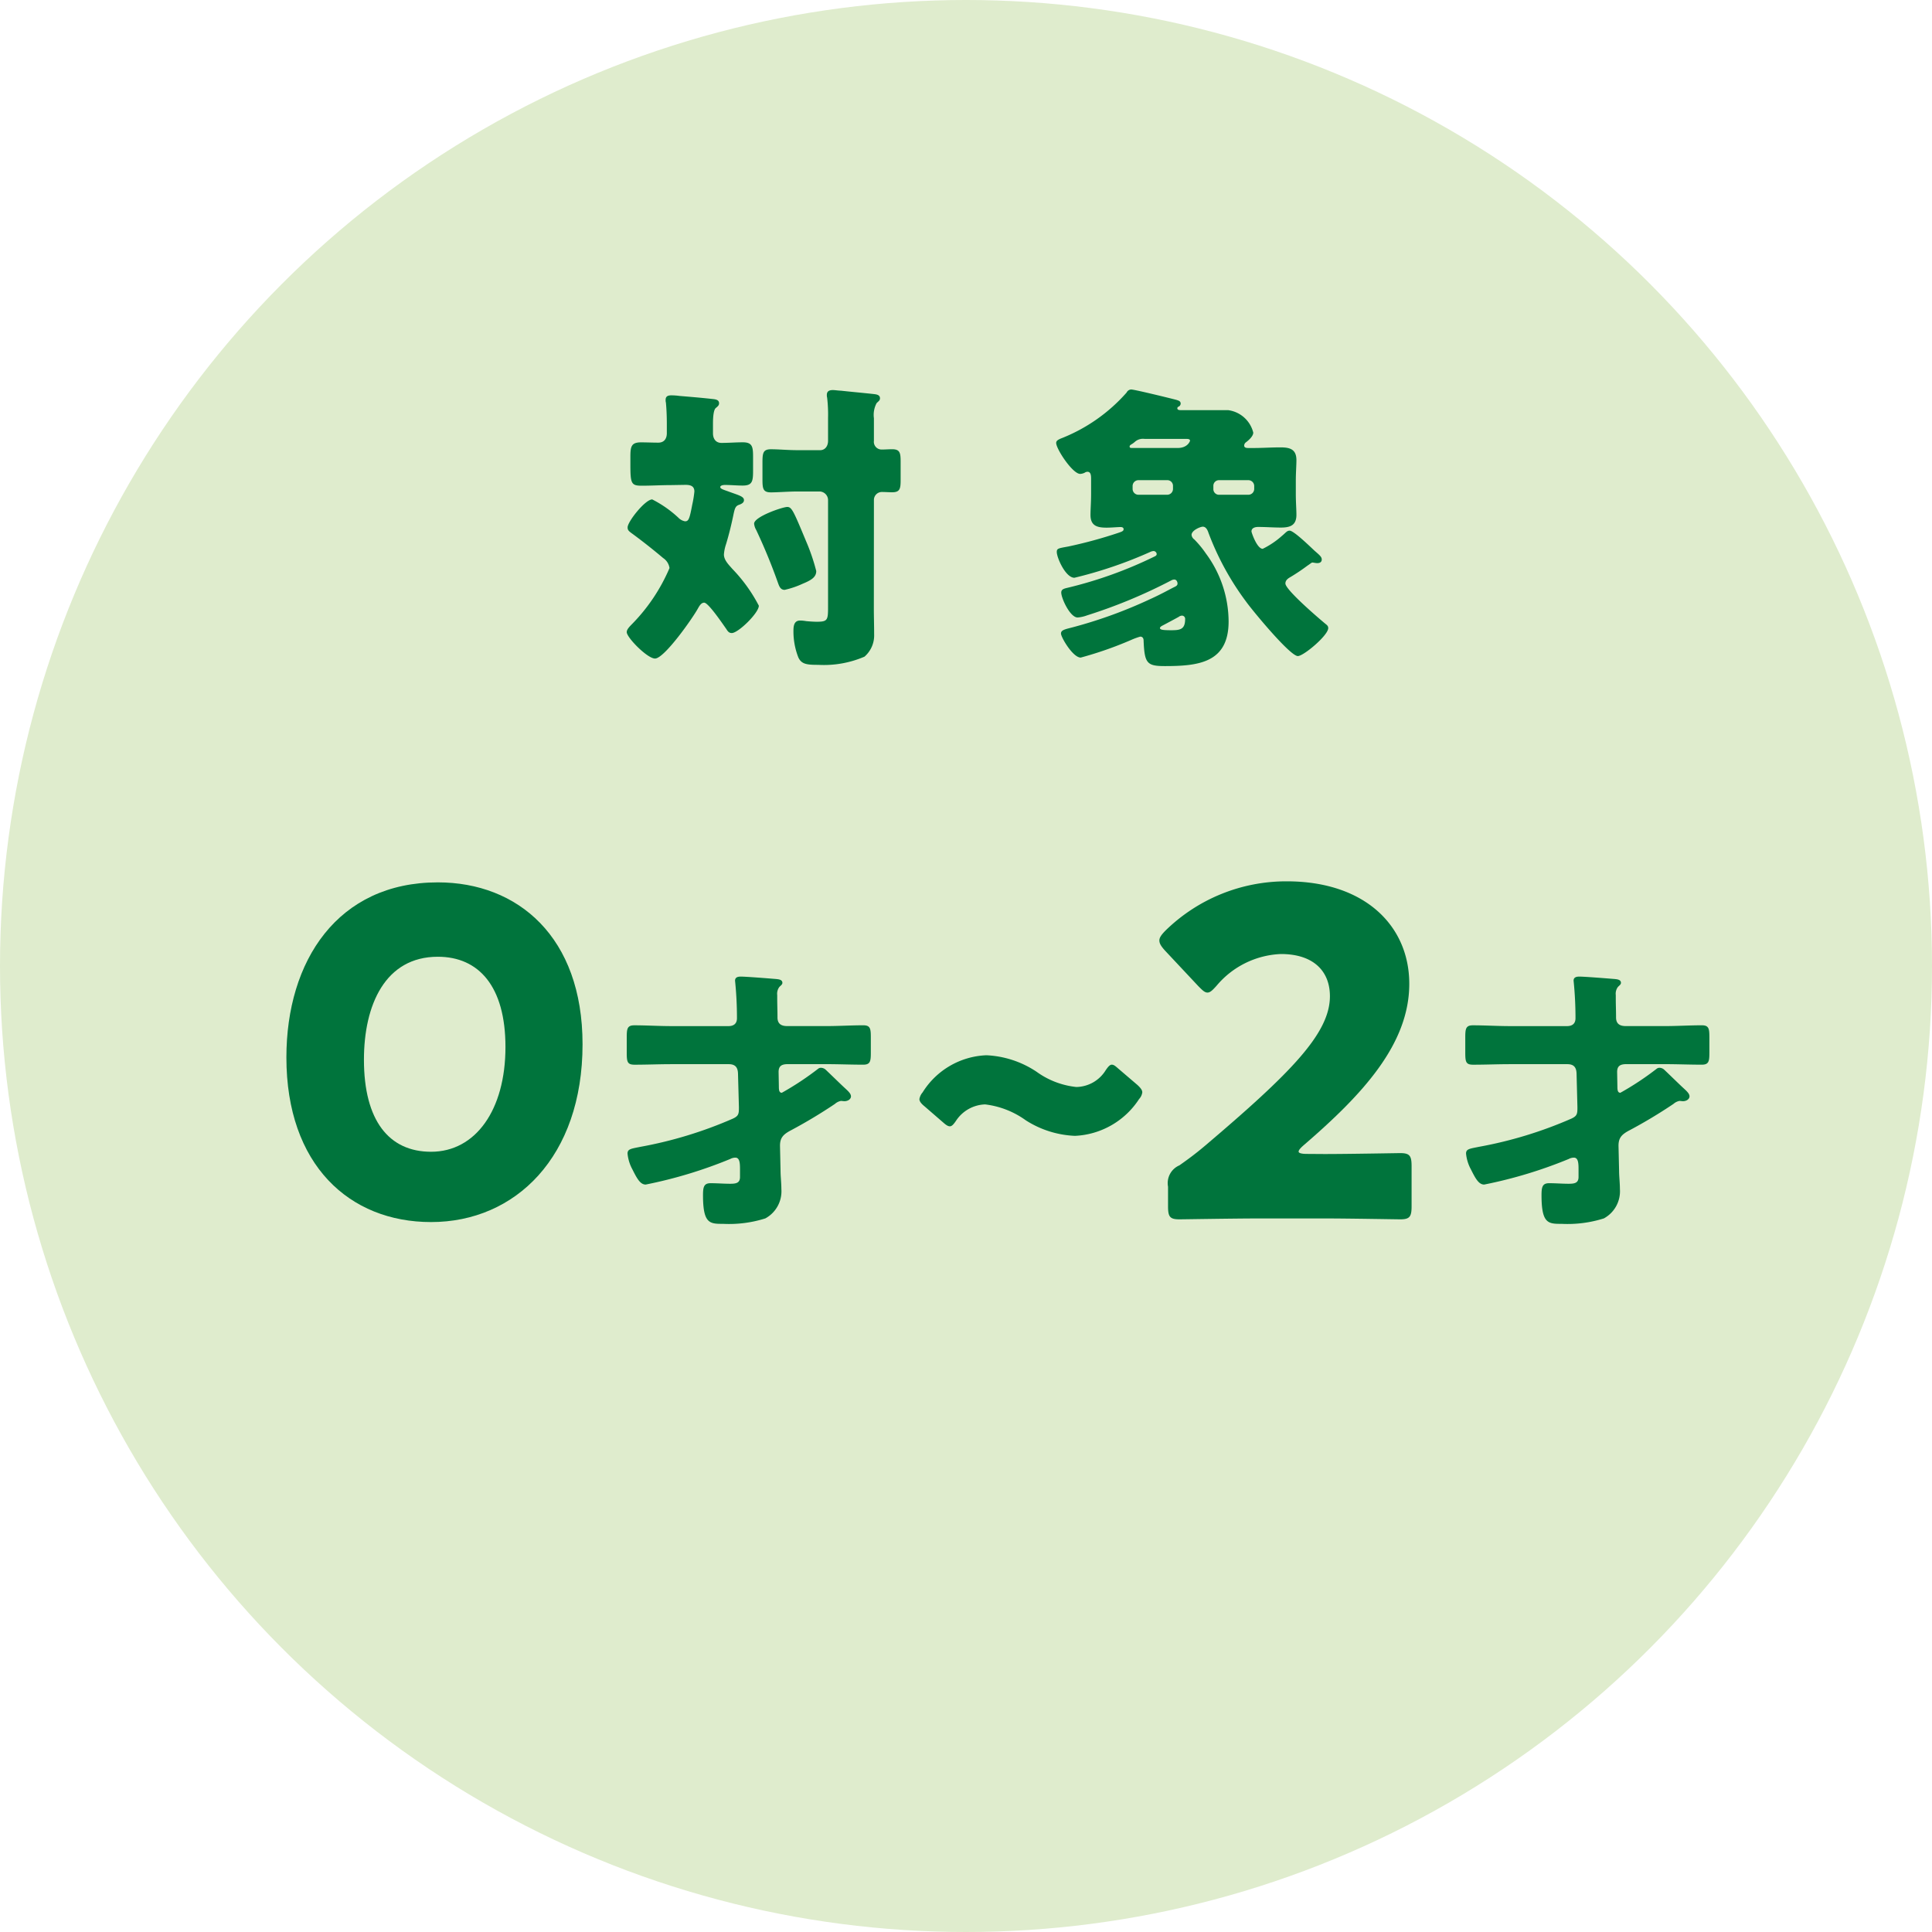
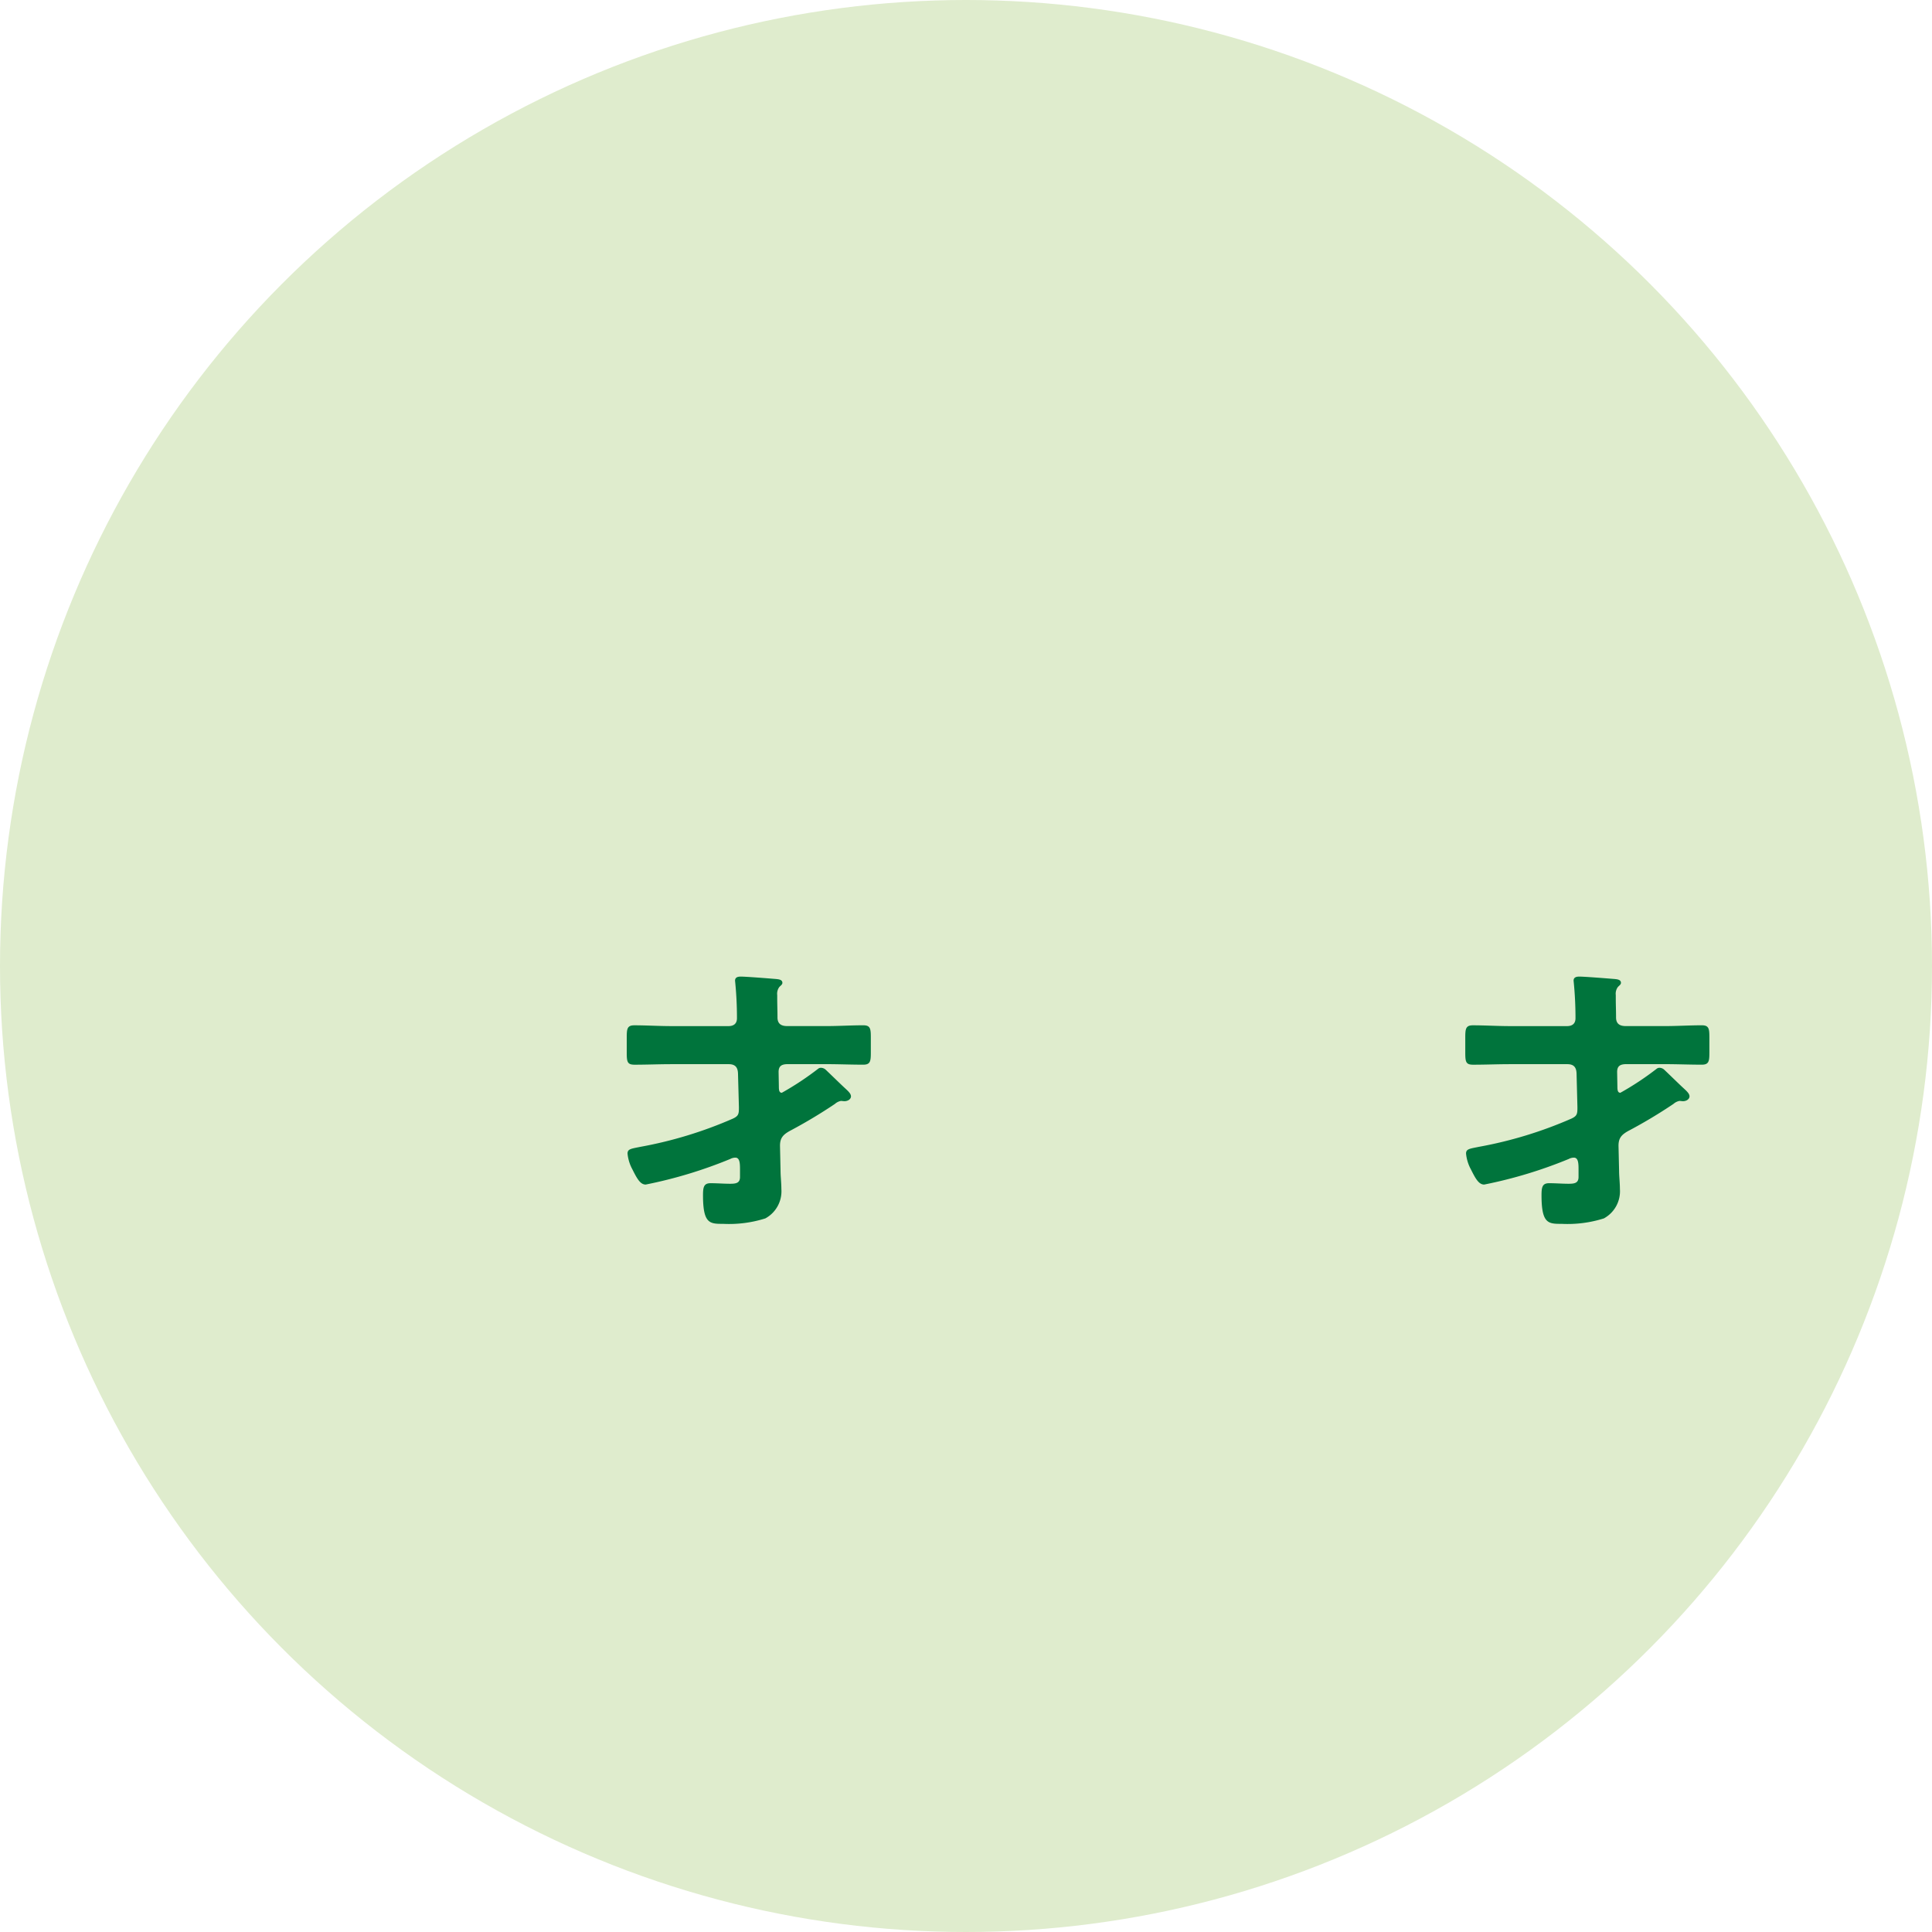
<svg xmlns="http://www.w3.org/2000/svg" width="80" height="80">
  <g data-name="グループ 20225" transform="translate(-820 -4558.684)">
    <circle data-name="楕円形 42" cx="40" cy="40" r="40" transform="translate(820 4558.684)" fill="#dfeccd" />
    <g data-name="グループ 19248" fill="#00743c">
-       <path data-name="パス 17213" d="M847.776 4578.771c-.4 0-.8.025-1.207.025-.441 0-.466-.1-.466-.906v-.289c0-.427.038-.6.44-.6.239 0 .478.012.717.012s.352-.163.352-.39v-.4c0-.264-.012-.6-.038-.868a.363.363 0 01-.012-.113c0-.163.113-.188.251-.188a2.731 2.731 0 01.327.025c.453.038.906.075 1.358.126.113.012.277.025.277.176 0 .088-.05.125-.138.2s-.114.364-.114.628v.415c0 .227.114.4.353.4.289 0 .591-.025.88-.025.39 0 .427.176.427.591v.6c0 .428-.037.6-.427.6-.252 0-.491-.025-.742-.025-.05 0-.189.012-.189.088s.151.113.352.188c.415.151.629.2.629.352 0 .1-.088.151-.189.189-.163.05-.188.151-.239.377-.088.428-.188.843-.314 1.258a1.706 1.706 0 00-.088.427c0 .239.214.44.352.6a6.5 6.5 0 011.094 1.521c0 .3-.855 1.132-1.119 1.132-.113 0-.163-.063-.226-.164-.126-.176-.742-1.094-.918-1.094-.126 0-.2.139-.252.227-.2.377-1.395 2.087-1.785 2.087-.315 0-1.17-.868-1.17-1.094 0-.088.063-.176.2-.314a7.509 7.509 0 001.571-2.339.6.6 0 00-.264-.415 24.366 24.366 0 00-1.257-.993c-.176-.126-.214-.164-.214-.277 0-.239.729-1.157 1.019-1.157a4.7 4.7 0 011.081.755.508.508 0 00.277.151c.151 0 .188-.1.3-.692a4.266 4.266 0 00.088-.541c0-.239-.176-.276-.377-.276zm5.608 2.338a8.264 8.264 0 01.415 1.22c0 .252-.2.377-.566.528a3.7 3.7 0 01-.742.252c-.176 0-.226-.151-.277-.29a23.434 23.434 0 00-.9-2.187.655.655 0 01-.088-.264c0-.29 1.182-.692 1.371-.692s.259.163.787 1.433zm2.8 2.754c0 .365.012.717.012 1.081a1.163 1.163 0 01-.4.931 4.249 4.249 0 01-1.911.339c-.478 0-.7-.025-.83-.314a2.946 2.946 0 01-.2-1.094c0-.2.025-.427.276-.427a1.537 1.537 0 01.252.025c.138.012.3.025.44.025.465 0 .465-.076.465-.679v-4.363a.359.359 0 00-.352-.352h-.893c-.39 0-.842.037-1.119.037-.327 0-.352-.15-.352-.54v-.692c0-.4.025-.553.352-.553s.7.038 1.119.038h.918c.2 0 .327-.164.327-.39v-.943a6.078 6.078 0 00-.038-.843.36.36 0 01-.012-.113c0-.163.113-.2.251-.2.088 0 .239.025.327.025.453.05.893.088 1.346.138.113.013.276.026.276.176 0 .088-.05.114-.138.2a1.031 1.031 0 00-.113.628v.931a.32.32 0 00.327.364c.138 0 .276-.012.427-.012.314 0 .352.138.352.5v.792c0 .352-.038.49-.352.49-.138 0-.277-.012-.415-.012a.33.33 0 00-.339.339z" />
-       <path data-name="パス 17214" d="M873.4 4580.657c.176 0 .867.679 1.031.83.2.176.3.251.3.364s-.088.151-.188.151c-.063 0-.164-.025-.2-.025s-.1.063-.2.126a8.157 8.157 0 01-.691.465c-.113.063-.226.138-.226.277 0 .264 1.4 1.458 1.659 1.672.063.05.114.088.114.176 0 .3-1.019 1.157-1.258 1.157-.327 0-1.9-1.911-2.15-2.263a11.5 11.5 0 01-1.547-2.83c-.037-.113-.1-.264-.239-.264-.1 0-.465.151-.465.34a.268.268 0 00.113.188 4.14 4.14 0 01.478.579 4.763 4.763 0 01.943 2.816c0 1.71-1.245 1.849-2.64 1.849-.742 0-.843-.113-.88-1.056 0-.088-.038-.164-.139-.164a2.842 2.842 0 00-.377.138 15.4 15.4 0 01-2.087.73c-.327 0-.818-.843-.818-.994s.164-.176.5-.264a19.171 19.171 0 003.181-1.157c.5-.226.793-.4 1.057-.528.038-.025.088-.05.088-.125 0-.038-.025-.164-.138-.164a.306.306 0 00-.1.025 21.463 21.463 0 01-3.508 1.459 1.441 1.441 0 01-.39.088c-.315 0-.679-.8-.679-1.031 0-.138.113-.164.264-.2a17.358 17.358 0 003.6-1.295c.025-.013.088-.038.088-.1a.136.136 0 00-.126-.126.4.4 0 00-.113.025 17.793 17.793 0 01-3.168 1.082c-.365 0-.73-.83-.73-1.069 0-.151.076-.151.478-.226a18.863 18.863 0 002.075-.566c.151-.051.214-.076.214-.151s-.076-.088-.126-.088c-.126 0-.377.025-.579.025-.389 0-.666-.075-.666-.528 0-.226.025-.528.025-.868v-.628c0-.139-.012-.29-.151-.29a.208.208 0 00-.113.038.47.47 0 01-.188.05c-.315 0-.994-1.031-.994-1.282 0-.1.1-.138.176-.176a7.03 7.03 0 002.741-1.911.22.22 0 01.189-.126c.138 0 1.622.364 1.861.427.126.038.188.063.188.164a.148.148 0 01-.1.125.071.071 0 00-.038.063c0 .076.1.076.151.076h1.949a1.239 1.239 0 011.044.93c0 .151-.189.315-.3.4a.171.171 0 00-.076.138c0 .1.114.1.189.1h.189c.377 0 .742-.026 1.119-.026s.666.063.666.529c0 .213-.025.528-.025.855v.54c0 .34.025.654.025.868 0 .44-.264.528-.641.528-.314 0-.629-.025-.943-.025-.126 0-.277.038-.277.188 0 .038.227.717.466.717a3.474 3.474 0 00.8-.54c.152-.124.202-.212.313-.212zm-6.011-3.8a.5.5 0 00-.4.126.82.82 0 01-.139.1c-.062.037-.075.063-.075.088 0 .063.05.063.1.063h1.886c.427 0 .515-.29.515-.3 0-.05-.037-.076-.151-.076zm-.239 1.71a.242.242 0 00-.251.239v.126a.242.242 0 00.251.239h1.17a.242.242 0 00.251-.239v-.126a.234.234 0 00-.251-.239zm1.409 6.212c.352 0 .515-.075.515-.465a.132.132 0 00-.138-.138.229.229 0 00-.126.05c-.113.063-.553.3-.679.364-.05.026-.1.063-.1.1.003.078.141.091.531.091zm1.923-6.212a.232.232 0 00-.239.239v.126a.232.232 0 00.239.239h1.2a.243.243 0 00.252-.239v-.126a.243.243 0 00-.252-.239z" />
-     </g>
+       </g>
    <g data-name="グループ 19249" fill="#00743c">
-       <path data-name="パス 17215" d="M844.122 4601.925c0 4.658-2.779 7.362-6.272 7.362-3.381 0-5.991-2.366-5.991-6.817 0-4 2.122-7.249 6.272-7.249 3.306 0 5.991 2.253 5.991 6.704zm-9.052.639c0 2.516 1.033 3.812 2.78 3.812 1.84 0 3.08-1.728 3.08-4.338 0-2.517-1.109-3.737-2.8-3.737-2.177-.001-3.06 1.99-3.06 4.263z" />
      <path data-name="パス 17216" d="M850.56 4603.177c0-.271-.091-.428-.384-.428H847.8c-.507 0-1.014.022-1.521.022-.3 0-.327-.112-.327-.5v-.631c0-.36.022-.5.315-.5.507 0 1.026.033 1.533.033h2.366c.2 0 .35-.09.35-.326a15.143 15.143 0 00-.079-1.555c0-.147.124-.169.236-.169.237 0 1.2.078 1.465.1.1.011.259.023.259.158 0 .067-.056.1-.124.169a.464.464 0 00-.09.338v.146c0 .248.011.5.011.733v.045c0 .27.158.36.406.36h1.611c.519 0 1.026-.033 1.533-.033.293 0 .315.135.315.5v.631c0 .361-.022.5-.315.5-.507 0-1.014-.022-1.533-.022h-1.588c-.26 0-.383.079-.383.326l.011.6c0 .146.011.259.124.259a12.138 12.138 0 001.51-1 .181.181 0 01.112-.034.3.3 0 01.192.079c.18.169.62.6.789.755.146.135.259.237.259.349s-.124.2-.271.2c-.045 0-.1-.011-.146-.011a.522.522 0 00-.248.124 20.808 20.808 0 01-1.8 1.082c-.349.18-.484.326-.473.687l.022 1c0 .225.034.507.034.755a1.278 1.278 0 01-.665 1.217 4.992 4.992 0 01-1.746.225c-.552 0-.834 0-.834-1.183 0-.338.034-.5.315-.5s.541.023.812.023c.248 0 .405-.034.405-.282v-.293c0-.237 0-.507-.191-.507a.459.459 0 00-.214.056 18.8 18.8 0 01-3.5 1.059c-.225 0-.36-.247-.552-.631a1.7 1.7 0 01-.2-.653c0-.192.147-.2.553-.282a17.217 17.217 0 003.8-1.16c.248-.113.259-.2.259-.474z" />
-       <path data-name="パス 17217" d="M867.3 4603.916a.5.5 0 01-.132.276 3.347 3.347 0 01-2.655 1.525 4.076 4.076 0 01-2.038-.644 3.609 3.609 0 00-1.682-.658 1.5 1.5 0 00-1.21.684c-.1.145-.171.223-.25.223s-.157-.052-.276-.157l-.775-.671c-.145-.118-.211-.21-.211-.3a.567.567 0 01.132-.276 3.261 3.261 0 012.642-1.538 4.065 4.065 0 012.077.683 3.413 3.413 0 001.644.631 1.455 1.455 0 001.222-.7c.1-.145.171-.224.25-.224s.144.053.263.158l.8.684c.129.12.199.212.199.304z" />
-       <path data-name="パス 17218" d="M874.845 4606.47c.977 0 3.005-.038 3.137-.038.394 0 .469.113.469.545v1.653c0 .432-.075.544-.469.544-.132 0-2.16-.037-3.137-.037h-2.685c-1 0-3.193.037-3.324.037-.4 0-.47-.112-.47-.544v-.808a.8.8 0 01.47-.883c.375-.263.676-.488 1.033-.788 3.587-3.043 5.2-4.677 5.2-6.216 0-1.033-.676-1.747-2.029-1.747a3.664 3.664 0 00-2.666 1.315c-.169.187-.263.281-.376.281s-.206-.094-.375-.263l-1.39-1.483c-.15-.169-.226-.282-.226-.413 0-.113.076-.226.245-.4a7.15 7.15 0 015.033-2.047c3.23 0 5.07 1.841 5.07 4.244 0 2.5-1.934 4.583-4.376 6.686-.15.132-.206.207-.206.263s.113.094.338.094z" />
      <path data-name="パス 17219" d="M885.283 4603.177c0-.271-.09-.428-.383-.428h-2.378c-.507 0-1.014.022-1.521.022-.3 0-.327-.112-.327-.5v-.631c0-.36.023-.5.316-.5.507 0 1.025.033 1.532.033h2.367c.2 0 .349-.09.349-.326a15.155 15.155 0 00-.079-1.555c0-.147.124-.169.237-.169.236 0 1.194.078 1.465.1.1.011.259.023.259.158 0 .067-.057.1-.124.169a.464.464 0 00-.09.338v.146c0 .248.011.5.011.733v.045c0 .27.158.36.406.36h1.611c.518 0 1.025-.033 1.532-.033.293 0 .316.135.316.5v.631c0 .361-.023.5-.316.5-.507 0-1.014-.022-1.532-.022h-1.589c-.259 0-.383.079-.383.326l.011.6c0 .146.011.259.124.259a12.067 12.067 0 001.51-1 .186.186 0 01.113-.034.293.293 0 01.191.079c.181.169.62.6.789.755.147.135.259.237.259.349s-.124.2-.27.2c-.045 0-.1-.011-.147-.011a.522.522 0 00-.248.124 20.644 20.644 0 01-1.8 1.082c-.35.18-.485.326-.474.687l.023 1c0 .225.034.507.034.755a1.28 1.28 0 01-.665 1.217 5 5 0 01-1.747.225c-.552 0-.834 0-.834-1.183 0-.338.034-.5.316-.5s.541.023.811.023c.248 0 .406-.034.406-.282v-.293c0-.237 0-.507-.192-.507a.462.462 0 00-.214.056 18.811 18.811 0 01-3.5 1.059c-.226 0-.361-.247-.552-.631a1.7 1.7 0 01-.2-.653c0-.192.146-.2.552-.282a17.185 17.185 0 003.8-1.16c.248-.113.26-.2.26-.474z" />
    </g>
  </g>
</svg>